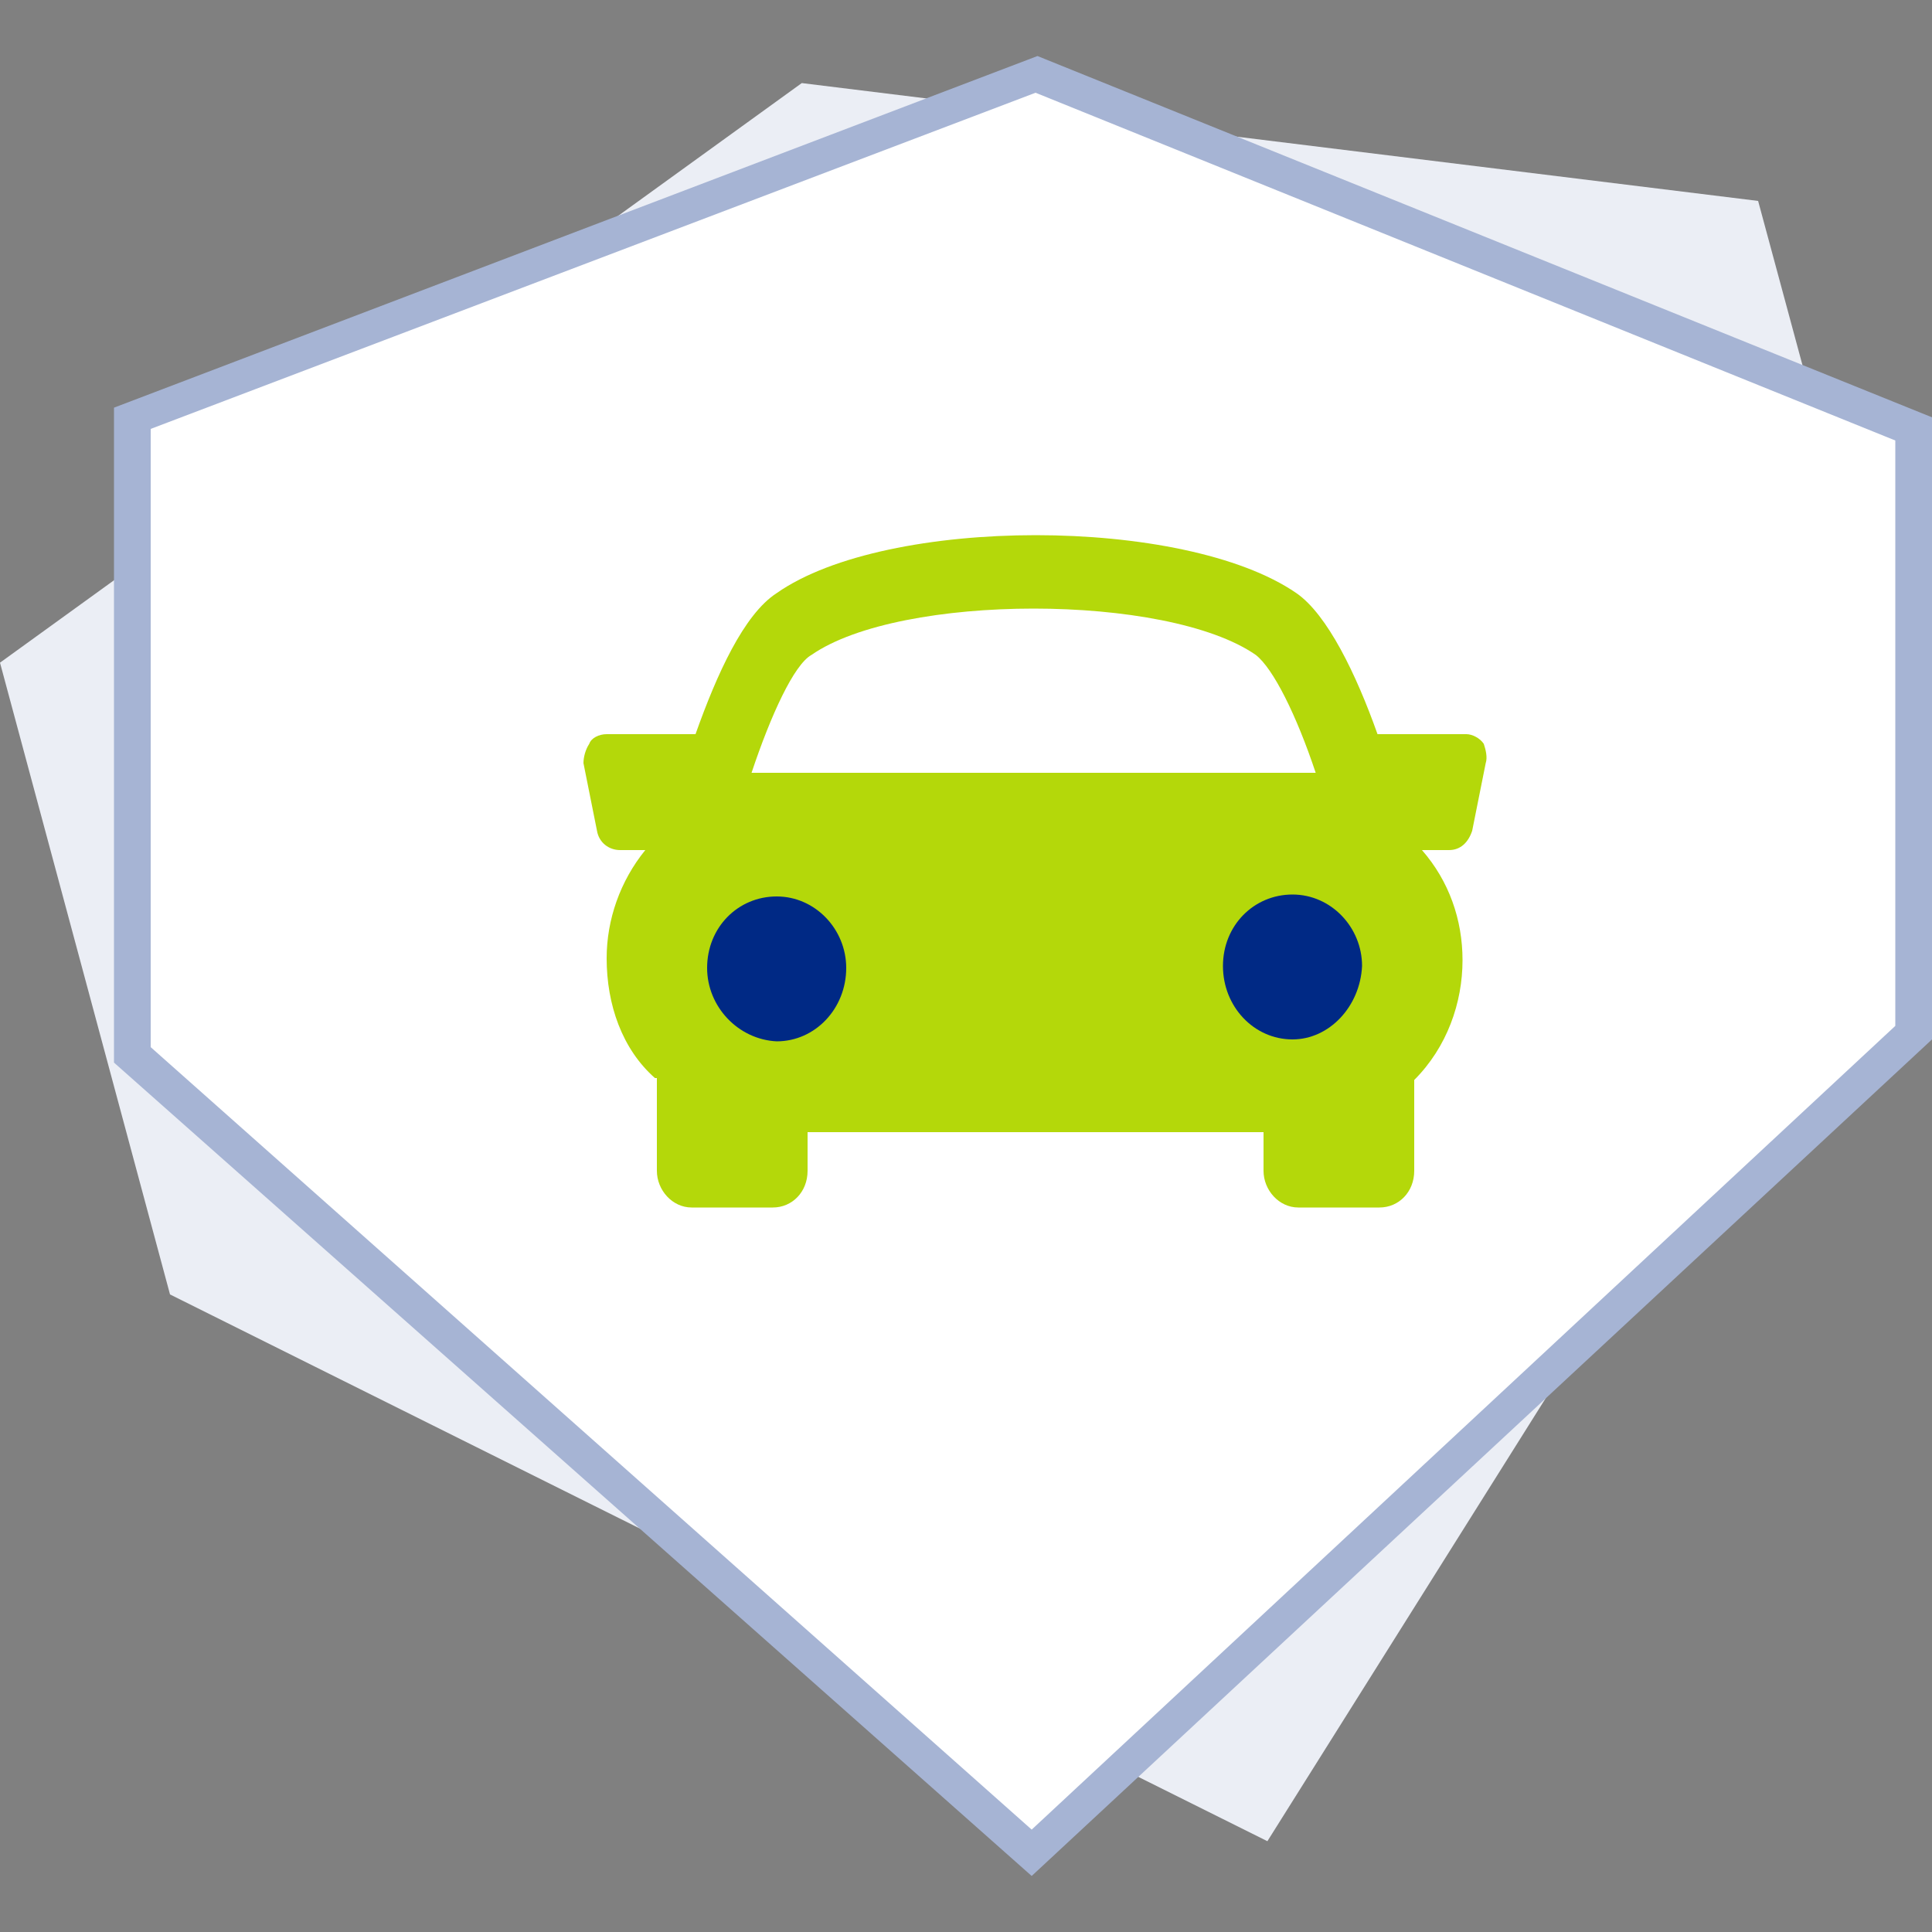
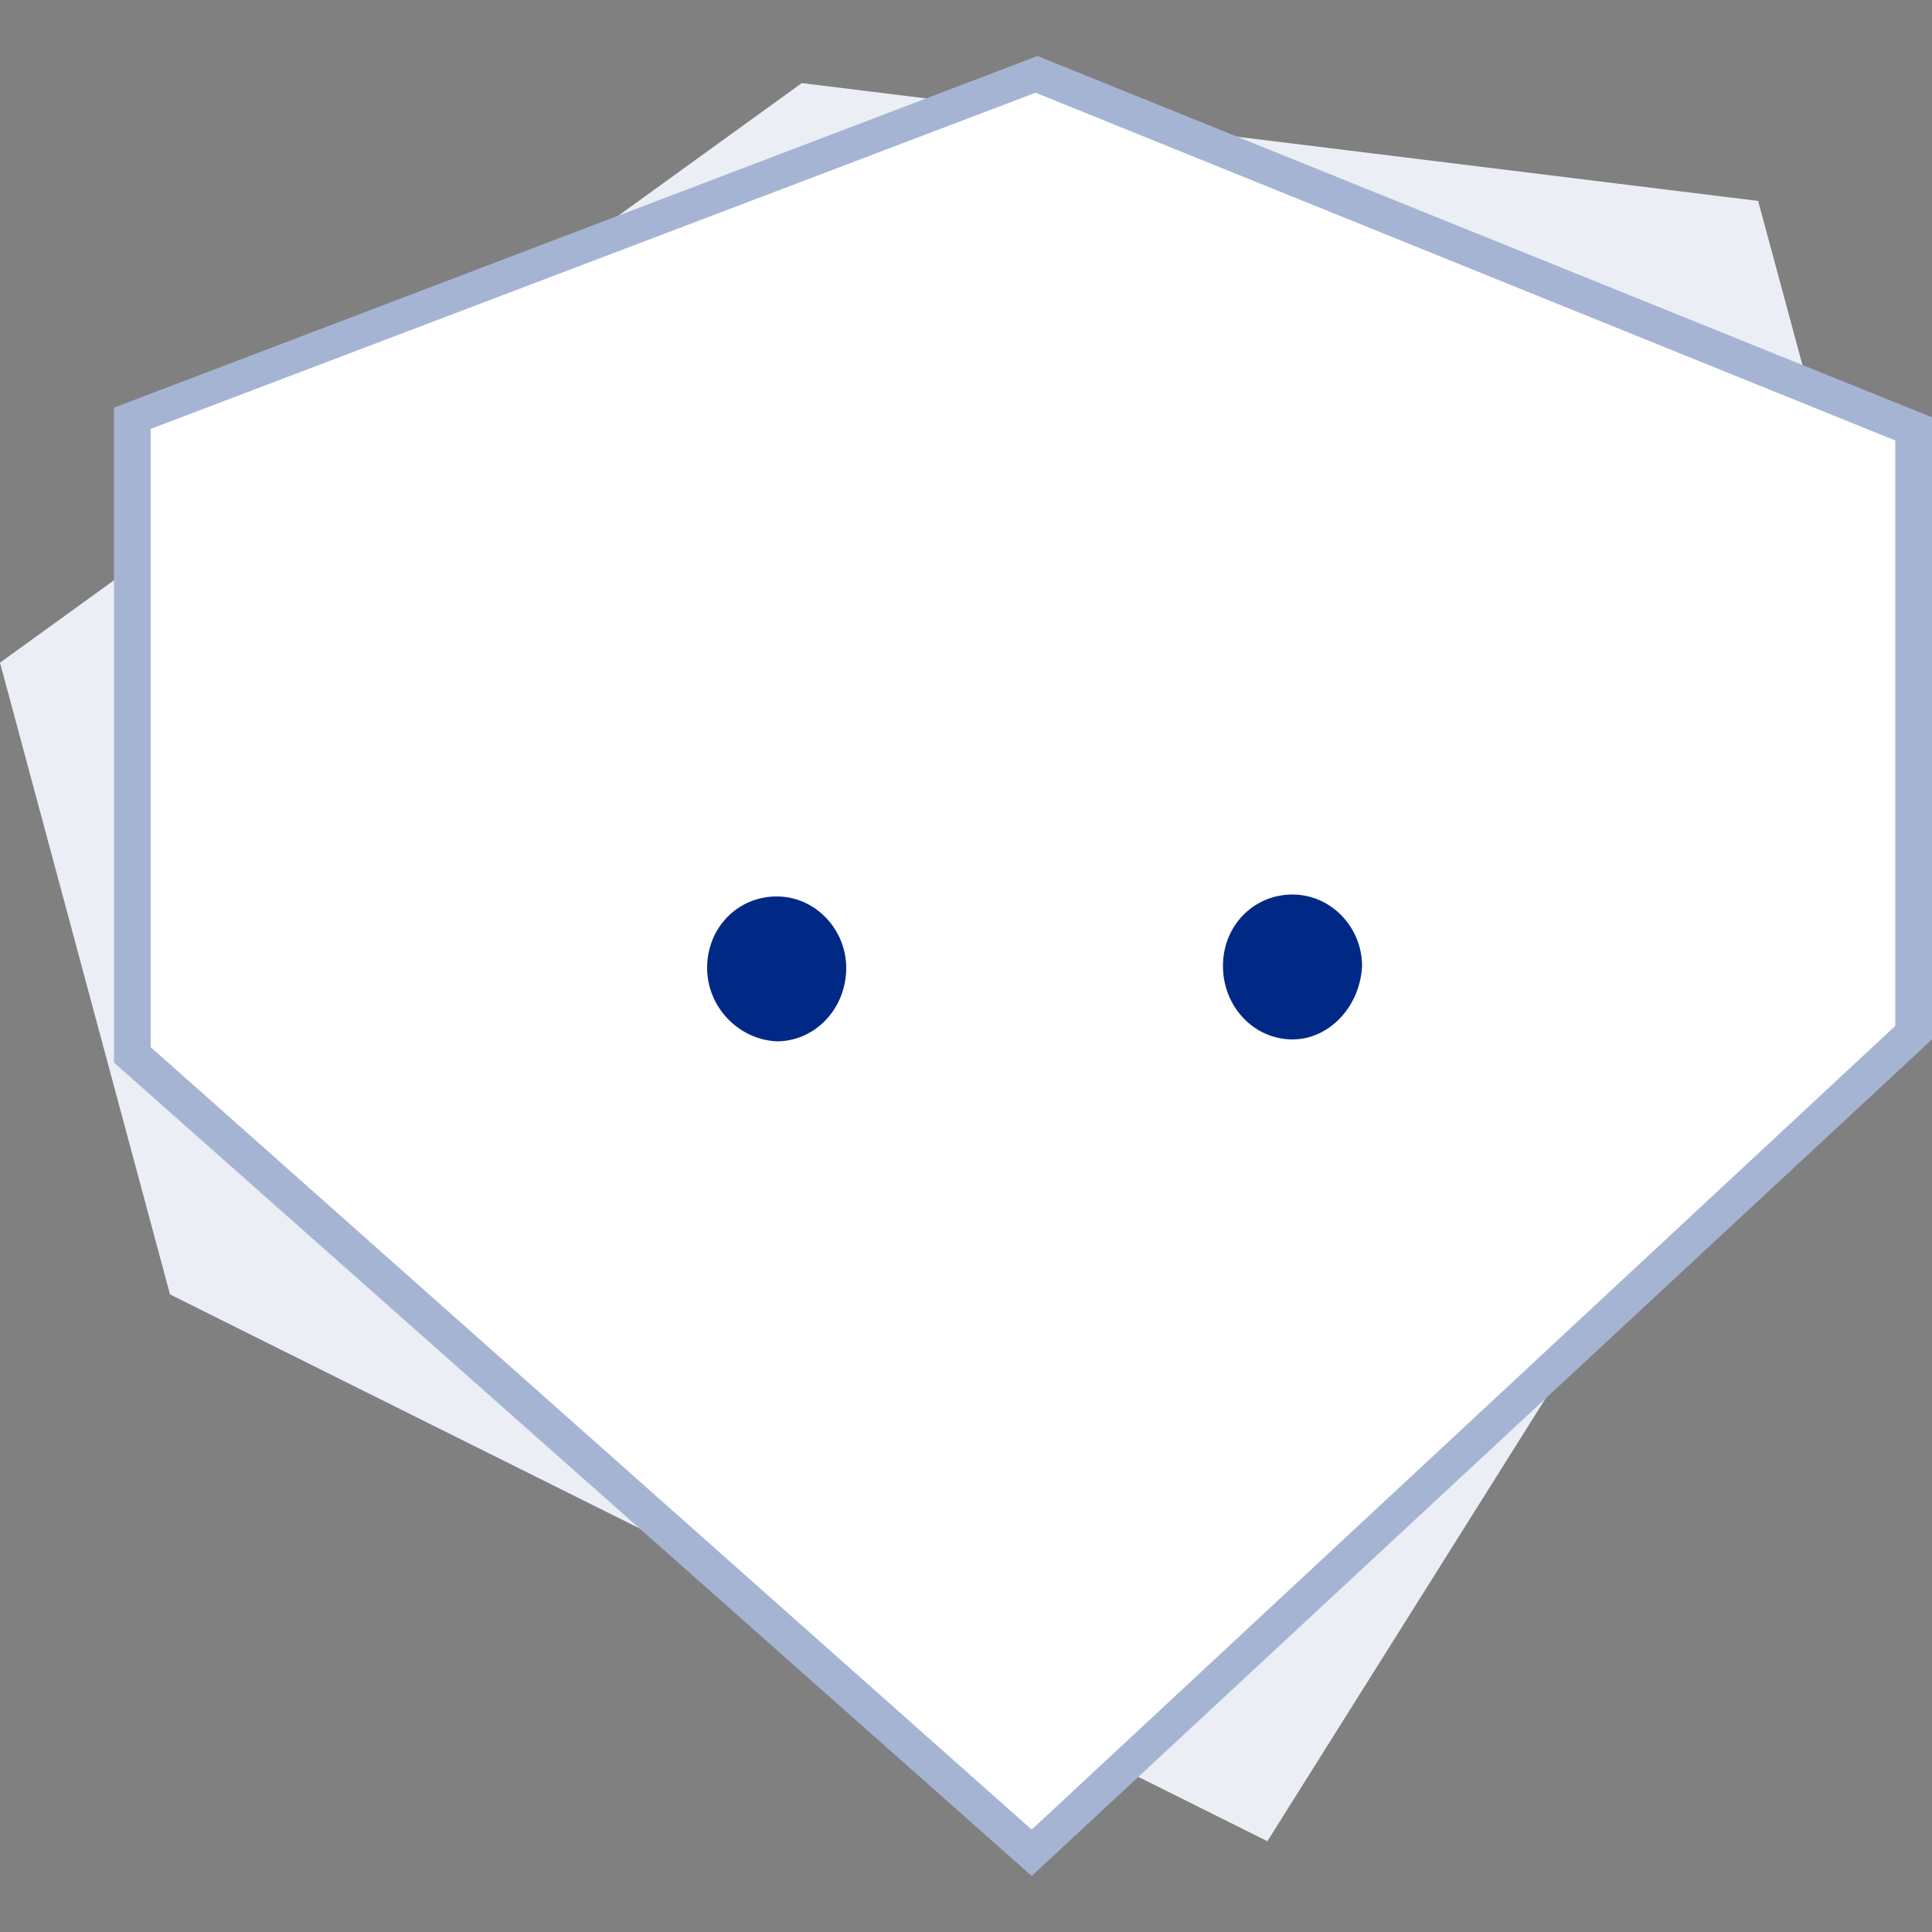
<svg xmlns="http://www.w3.org/2000/svg" version="1.1" id="Capa_1" x="0px" y="0px" viewBox="0 0 100 100" style="enable-background:new 0 0 100 100;" xml:space="preserve">
  <rect x="0" y="0" width="100" height="100" fill="#808080" stroke="none" />
  <style type="text/css">
	.st0{fill:#EBEEF5;}
	.st1{fill:#A6B4D4;}
	.st2{fill:#FFFFFF;}
	.st3{fill:#B4D80A;}
	.st4{fill:#002985;}
</style>
  <g>
    <polygon class="st0" points="41.5,4.3 0,34.3 8.8,67 65.6,95.3 99.4,41.5 91,10.4  " />
    <polygon class="st1" points="53.7,2.9 5.9,21.1 5.9,55 53.4,97.1 100,53.8 100,21.6  " />
    <polygon class="st2" points="7.8,22.2 53.6,4.8 98.1,22.8 98.1,53.1 53.4,94.7 7.8,54.2  " />
-     <path class="st3" d="M76.8,38.5c-0.2-0.3-0.6-0.5-0.9-0.5h-4.6c-1.1-3.1-2.6-6.2-4.2-7.3c-5.8-4-21.2-4-26.9,0   c-1.7,1.1-3.1,4.2-4.2,7.3h-4.6c-0.4,0-0.8,0.2-0.9,0.5c-0.2,0.3-0.3,0.7-0.3,1l0.7,3.5c0.1,0.6,0.6,1,1.2,1h1.3   c-1.3,1.6-2,3.6-2,5.6c0,2.4,0.8,4.7,2.5,6.2c0,0,0,0,0.1,0v4.8c0,1,0.8,1.9,1.8,1.9h4.2c1,0,1.8-0.8,1.8-1.9v-2h23.6v2   c0,1,0.8,1.9,1.8,1.9h4.2c1,0,1.8-0.8,1.8-1.9v-4.7c1.7-1.7,2.5-4,2.5-6.2c0-2.1-0.7-4.1-2.1-5.7H75c0.6,0,1-0.4,1.2-1l0.7-3.5   C77,39.2,76.9,38.8,76.8,38.5z M38.9,40c1-3,2.2-5.6,3.1-6.1c4.6-3.2,18.4-3.2,23,0c0.9,0.7,2.1,3.1,3.1,6.1H38.9z" />
    <path class="st4" d="M36.6,50.1c0-2.1,1.6-3.7,3.6-3.7c2,0,3.6,1.7,3.6,3.7c0,2.1-1.6,3.8-3.6,3.8C38.2,53.8,36.6,52.1,36.6,50.1z" />
    <path class="st4" d="M66.9,53.8c-2,0-3.6-1.7-3.6-3.8s1.6-3.7,3.6-3.7c2,0,3.6,1.7,3.6,3.7C70.4,52.1,68.8,53.8,66.9,53.8z" />
  </g>
</svg>